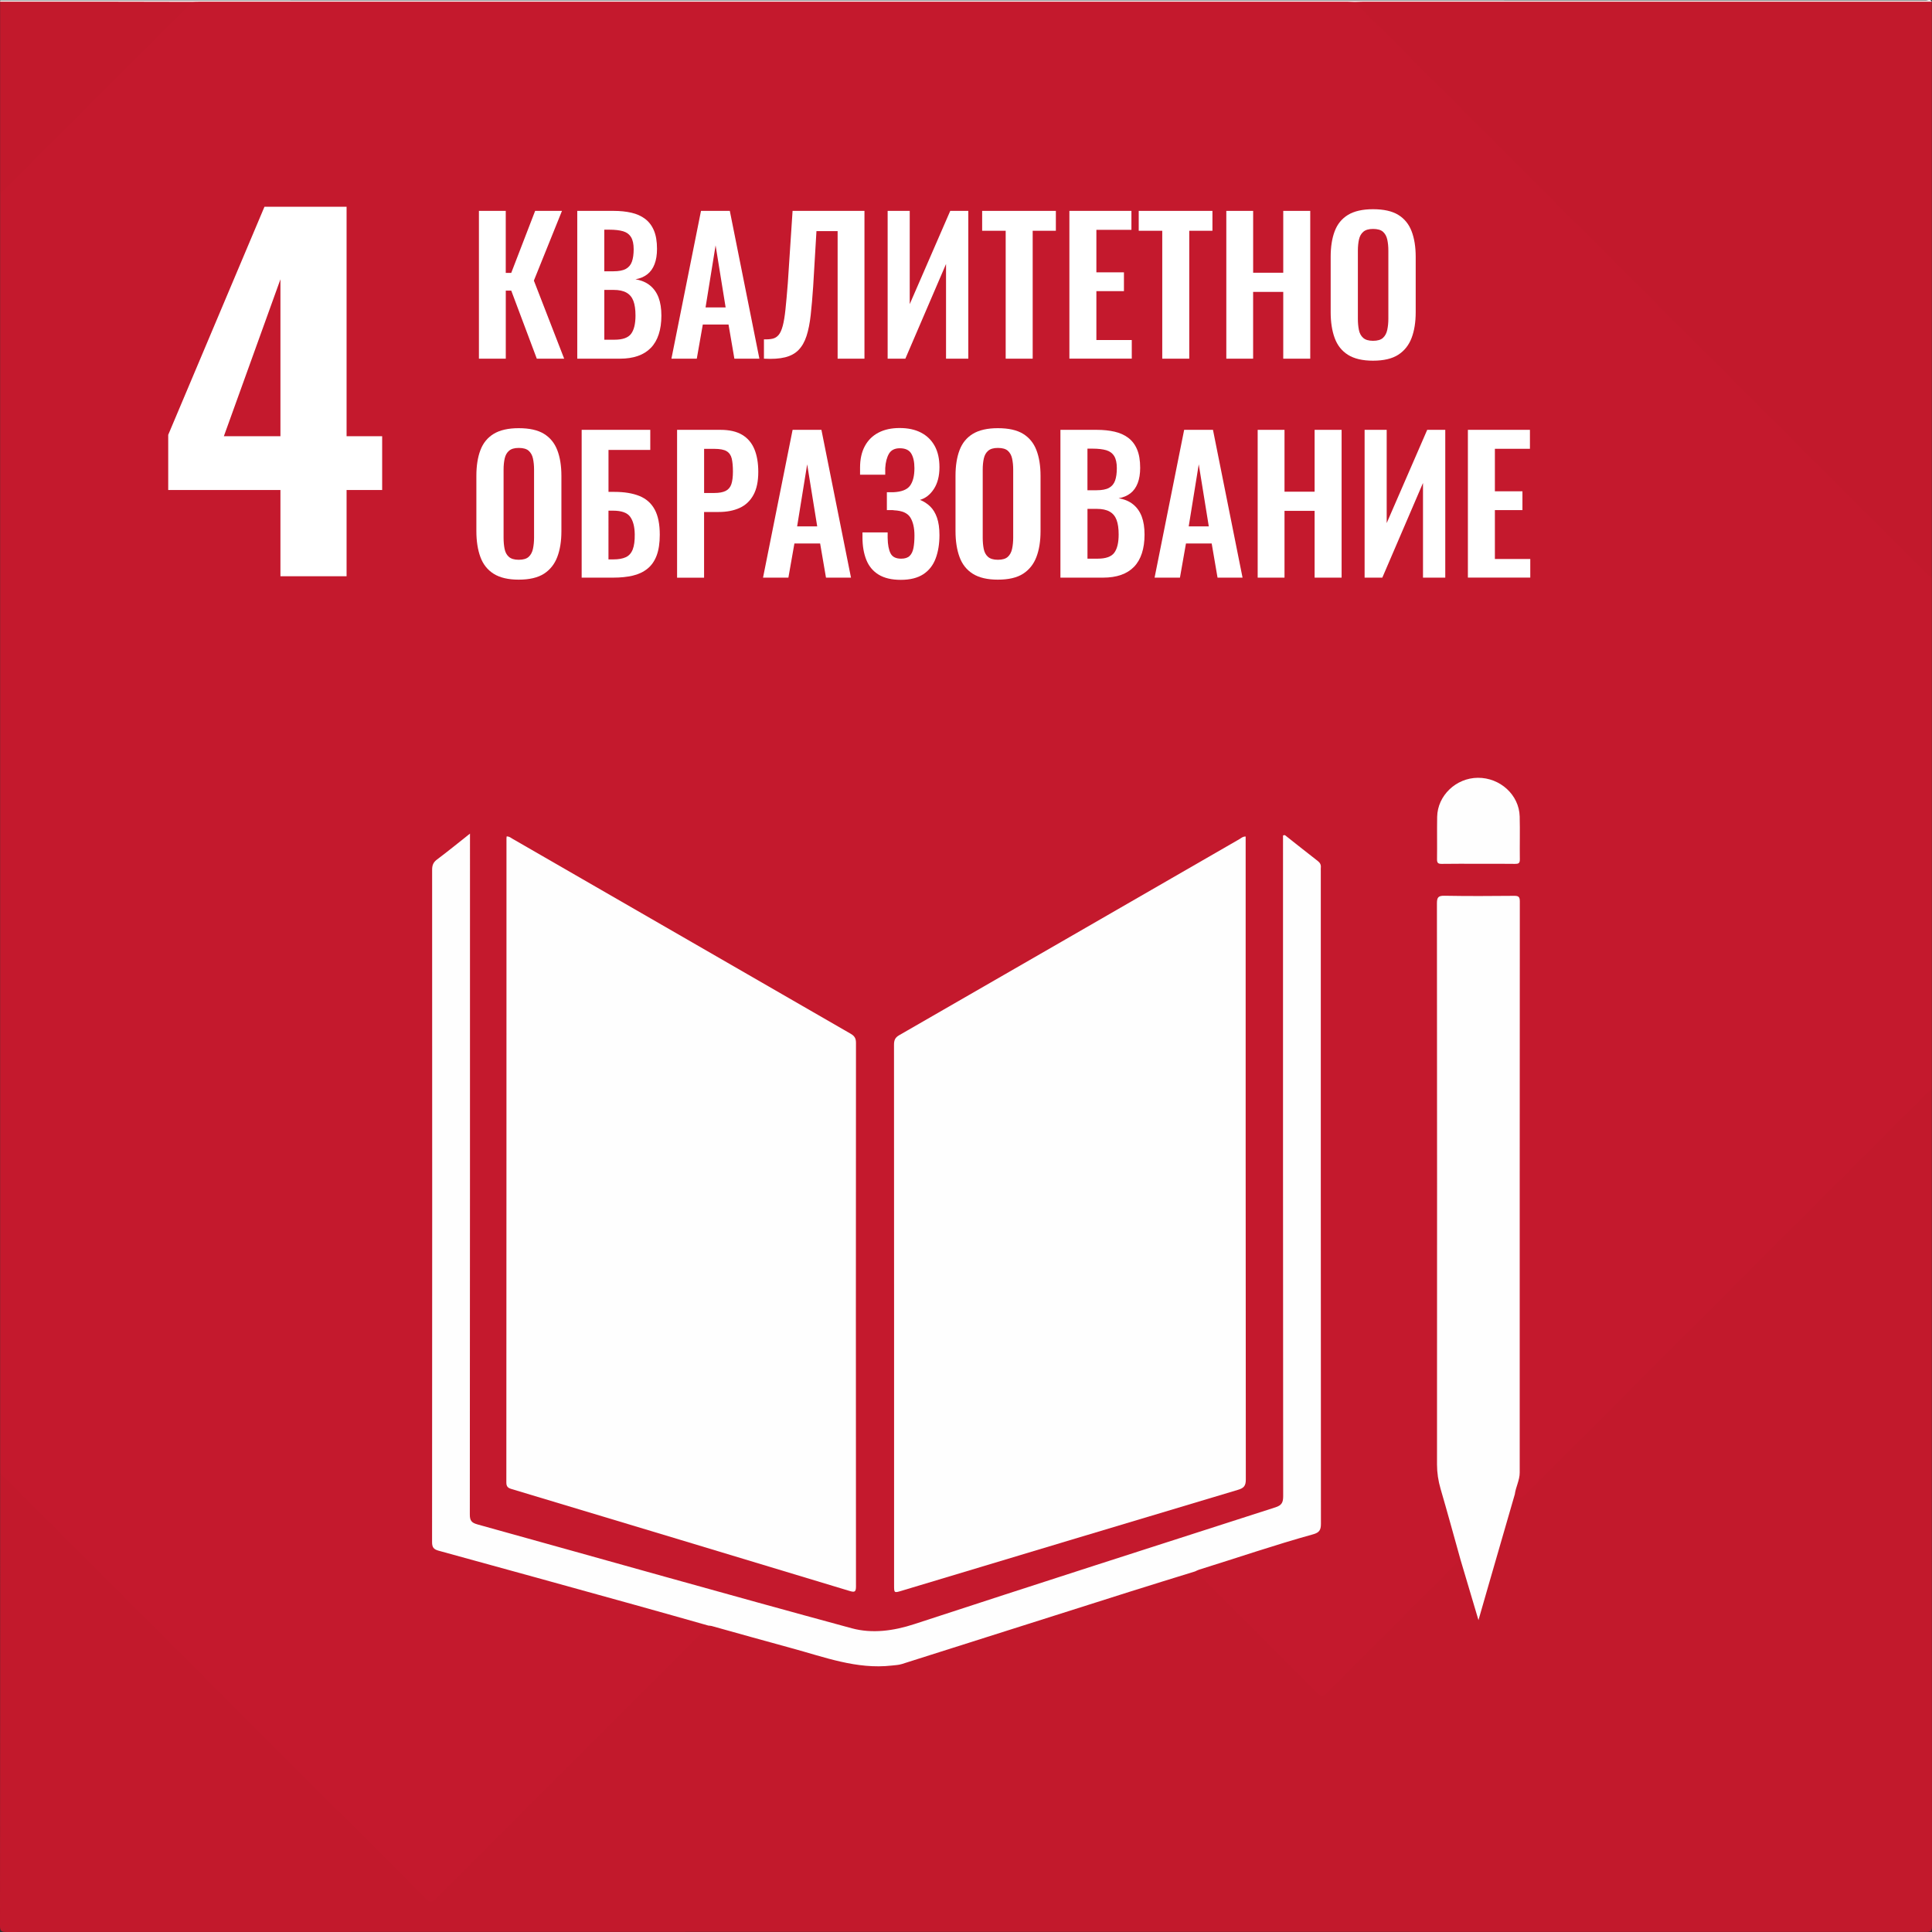
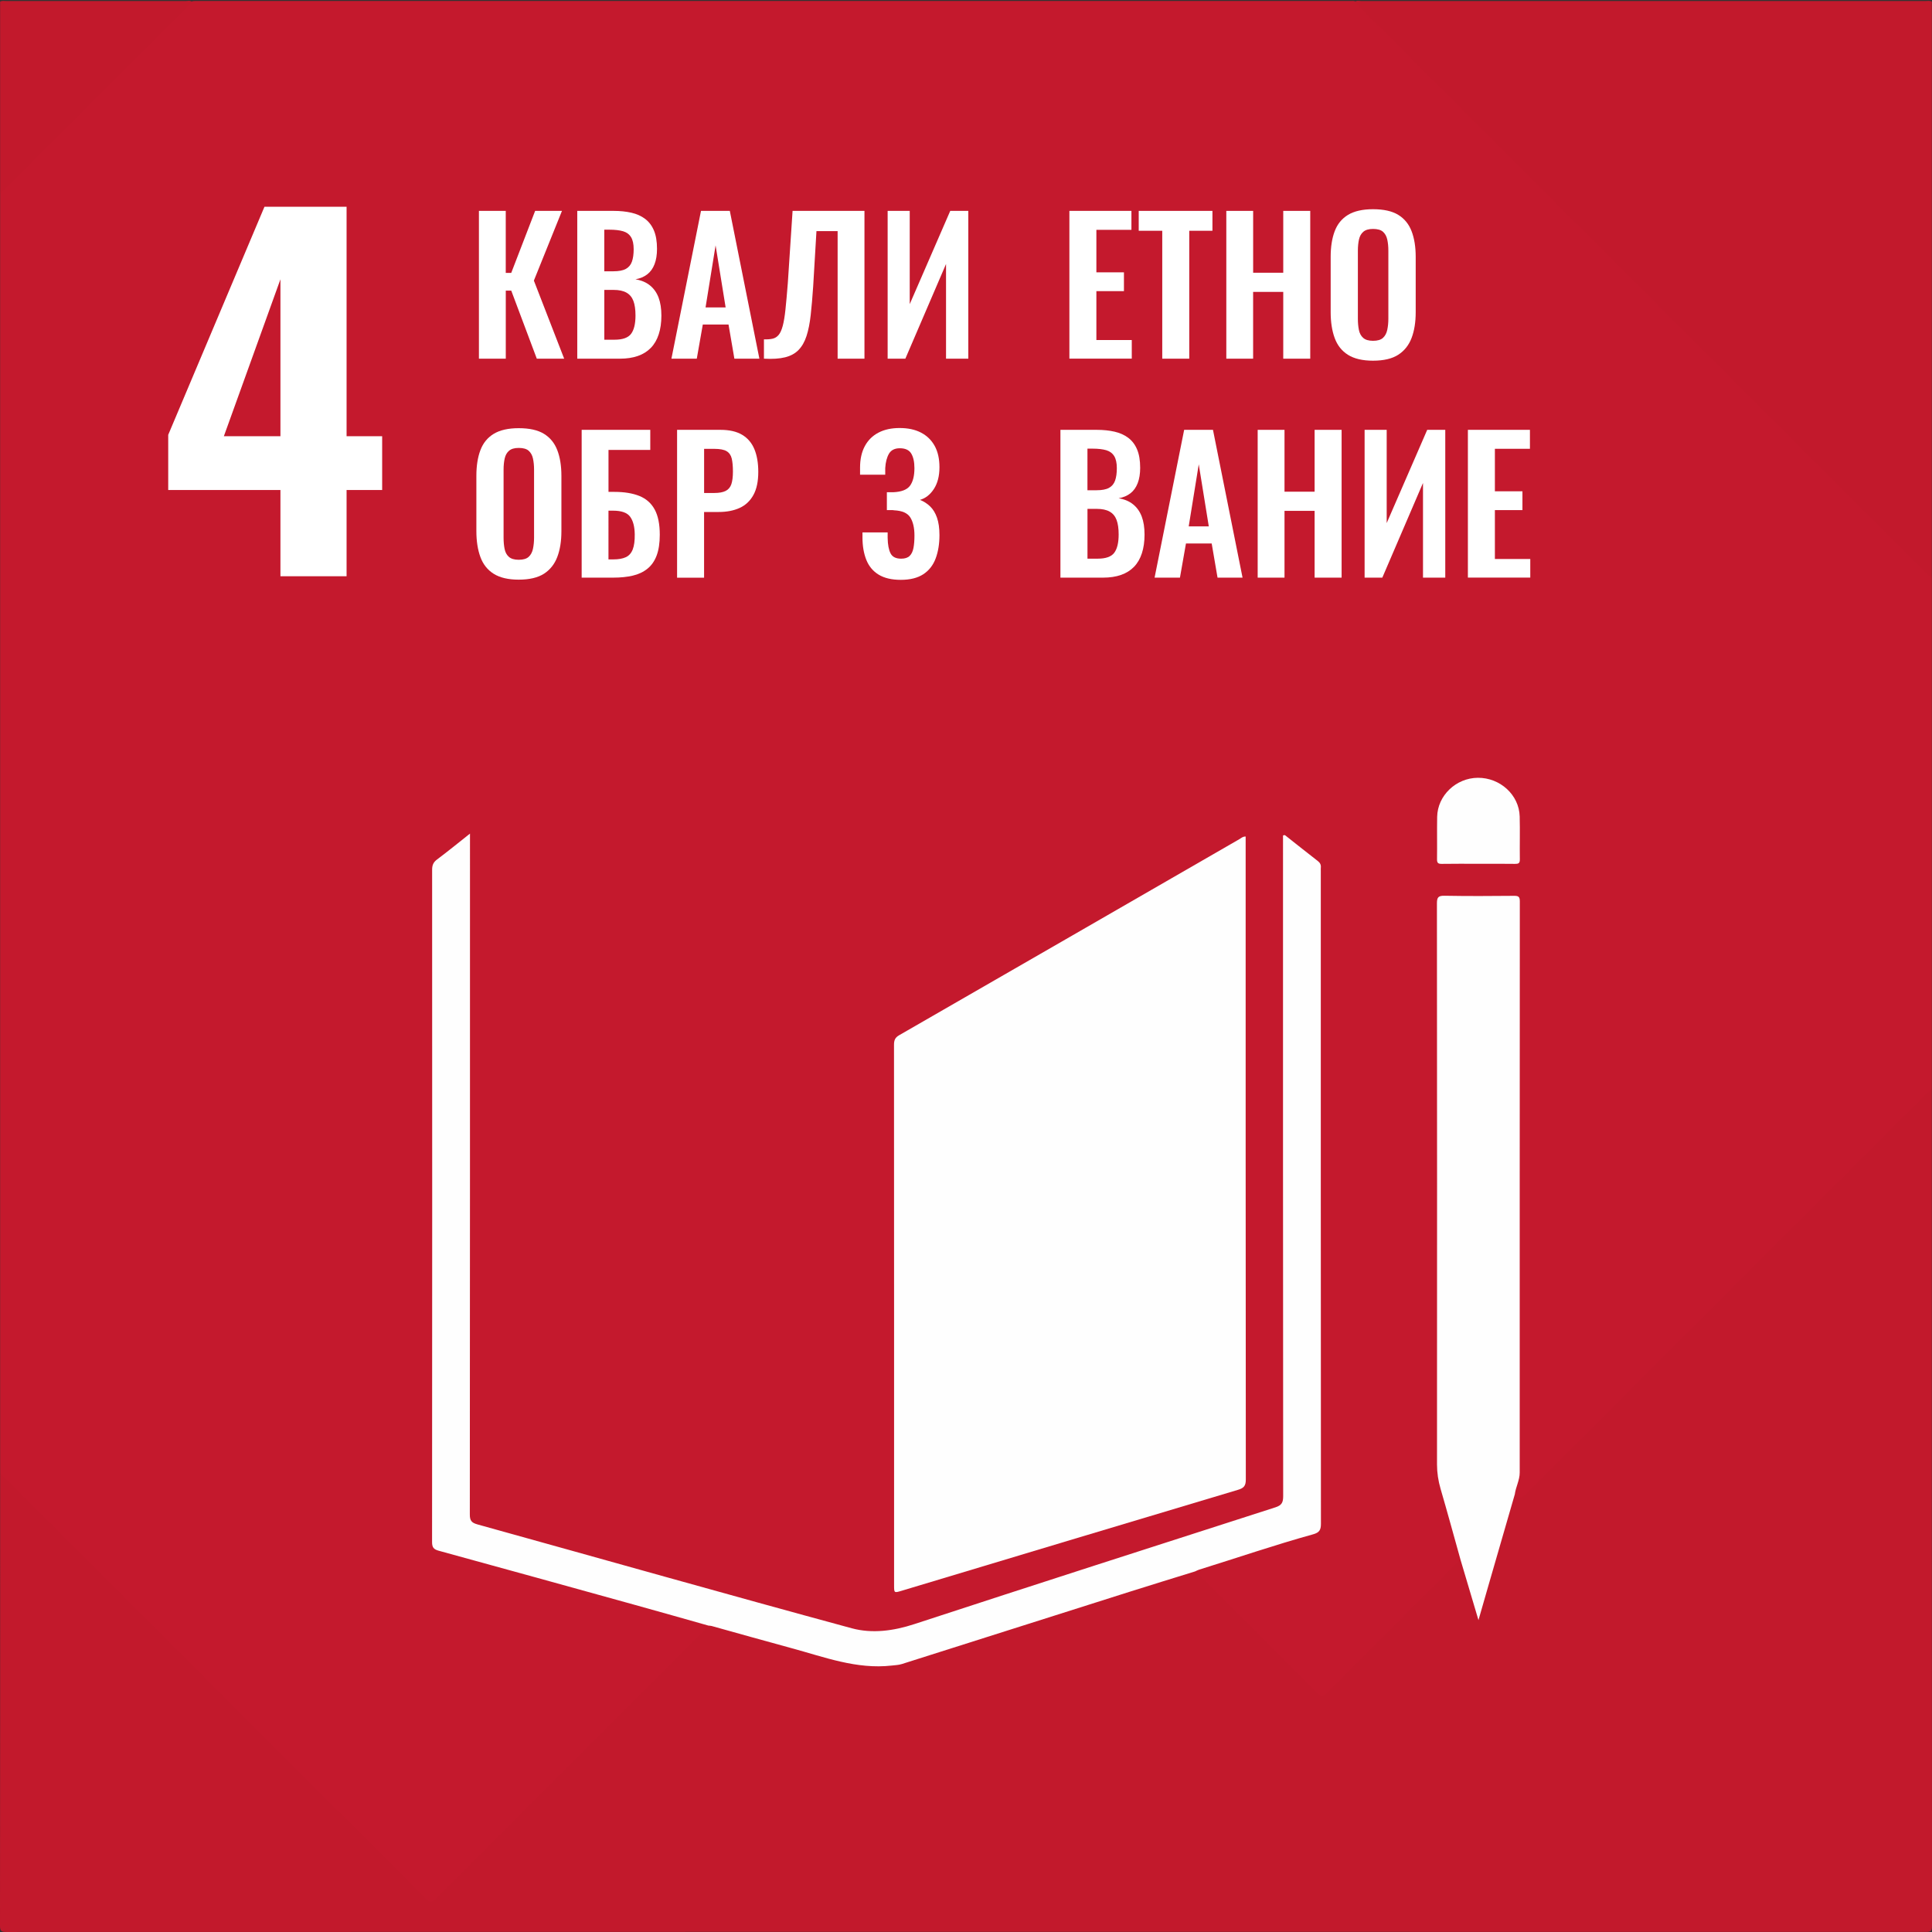
<svg xmlns="http://www.w3.org/2000/svg" viewBox="0 0 720 720">
  <rect x="0" y="0" width="720" height="720" fill="#333333" stroke="none" />
  <switch>
    <g>
      <path d="m.05 549.22c0-159.05 0-318.11 0-477.16.71-1.82 1.96-3.23 3.33-4.6 21.51-21.45 42.98-42.94 64.48-64.39 1.36-1.35 2.72-2.74 4.87-2.71h430.99c1.59-.18 2.68.84 3.84 1.66.52.37.93.88 1.38 1.33 69.21 69.18 138.44 138.33 207.67 207.49 1.37 1.37 2.63 2.77 3.34 4.6v190.38c-.71 1.82-1.96 3.23-3.33 4.6-48.72 48.66-97.44 97.32-146.13 146-.4.4-.79.8-1.19 1.18-2.61 2.44-4.58 1.82-5.59-1.76 1.65-4.78 1.59-9.72 1.59-14.69-.03-66.72-.02-133.43-.02-200.15 0-6.01 0-6.01-6.12-6.01-6.24 0-12.47-.03-18.71.01-3.13.02-3.6.52-3.67 3.63-.02 1.12-.01 2.24-.01 3.36 0 65.68.07 131.36-.09 197.03-.02 8.03 1.04 15.68 3.47 23.29 1.89 5.93 3.66 11.91 5.03 17.98-.26 1.68-1.42 2.82-2.53 3.93-15.65 15.66-31.31 31.32-46.98 46.95-2.5 2.49-3.42 2.46-5.95-.07-14.22-14.16-28.4-28.35-42.57-42.55-1.01-1.01-2.55-1.91-1.67-3.81.72-.85 1.74-1.12 2.72-1.42 13.38-4.08 26.6-8.66 40.07-12.46 2.66-.75 3.03-1.33 3.1-4.08.02-.88.01-1.76.01-2.64 0-78.56 0-157.11 0-235.67 0-.4-.05-.81.01-1.2.56-3.51-.96-5.92-3.84-7.81-2.2-1.44-4.18-3.21-6.23-4.86-.47-.38-1.01-.94-1.7-.52-.55.33-.41 1-.43 1.54-.04.88-.01 1.76-.01 2.64 0 78.72 0 157.43-.01 236.15 0 7.63.52 7.13-6.84 9.49-21.17 6.78-42.31 13.63-63.45 20.48-15.21 4.93-30.44 9.81-45.65 14.73-8.9 2.88-17.81 5.73-26.71 8.6-1.48.48-2.97.5-4.49.61-9.63.74-18.82-1.14-28.05-3.82-22.8-6.62-45.71-12.85-68.58-19.21-19.1-5.31-38.18-10.69-57.28-15.98-3.29-.91-3.86-1.69-3.95-5.03-.04-1.44-.02-2.88-.02-4.32 0-80.56 0-161.11-.02-241.67 0-1.39.71-3.36-.52-4.06-1.41-.81-2.37 1.16-3.5 1.93-2.24 1.54-4.31 3.31-6.41 5.02-1.15.93-1.71 2.05-1.73 3.51-.01 1.04-.03 2.08-.03 3.12v243.1c0 5.25-.01 5.3 5.01 6.68 24.03 6.66 48.07 13.33 72.11 19.94 7.48 2.06 14.94 4.17 22.42 6.21.85.23 1.7.48 2.36 1.11.92 1.08.48 2.07-.25 3.01-.59.76-1.31 1.4-1.99 2.08-32.34 32.31-64.68 64.61-97.01 96.94-3.8 3.8-4.17 3.79-8.03-.07-51.06-51-102.12-102-153.18-153-1.37-1.37-2.62-2.77-3.33-4.59z" fill="#c4192d" />
      <path d="m564.52 556.89c1.55 1.96 2.71 1.37 4.3-.23 49.51-49.56 99.08-99.07 148.64-148.59.79-.79 1.65-1.5 2.48-2.25 0 103.96-.01 207.93.06 311.89 0 2.07-.57 2.27-2.4 2.26-238.4-.05-476.79-.05-715.19.02-2.12.01-2.41-.54-2.41-2.48.06-56.1.05-112.19.05-168.29.83.75 1.69 1.46 2.48 2.25 51.98 51.93 103.97 103.86 155.9 155.84 1.68 1.68 2.52 1.82 4.28.05 33.08-33.18 66.24-66.28 99.38-99.4.68-.68 1.28-1.42 1.92-2.13.99-1.22 2.19-.64 3.31-.34 12.96 3.48 25.94 6.86 38.77 10.78 8.68 2.65 17.4 3.89 26.43 3.35 2.53-.15 4.84-1.06 7.18-1.81 15.07-4.8 30.14-9.57 45.22-14.35 18.96-6.01 37.89-12.1 56.88-17.98 1.17-.36 2.42-1.07 3.55.16.78.68 1.6 1.32 2.33 2.05 14.41 14.38 28.83 28.75 43.17 43.2 1.53 1.54 2.3 1.42 3.76-.05 15.76-15.85 31.59-31.63 47.41-47.43.73-.73 1.54-1.38 2.31-2.06 2 .18 1.89 1.98 2.24 3.21 1.45 5.04 2.94 10.07 4.39 15.44 2.33-7.98 4.51-15.69 6.72-23.4 1.64-5.74 3.29-11.48 4.92-17.22.27-1.05.55-2.23 1.92-2.49z" fill="#c2192c" />
      <path d="m719.94 215.44c-.71-.63-1.46-1.23-2.14-1.9-70.36-70.3-140.73-140.61-211.08-210.92-.62-.62-1.19-1.29-1.78-1.94.7-.59 1.54-.3 2.31-.3 70.12-.01 140.23-.01 210.35 0 .78 0 1.6-.2 2.35.23-.01 71.61-.01 143.22-.01 214.83z" fill="#c2192c" />
      <path d="m71.56.68c-.54.59-1.05 1.2-1.61 1.76-22.65 22.64-45.29 45.26-67.94 67.88-.62.62-1.31 1.16-1.97 1.74 0-23.82 0-47.64 0-71.45.75-.43 1.56-.23 2.35-.23 22.29-.01 44.57-.01 66.86 0 .77 0 1.61-.29 2.31.3z" fill="#c2192c" />
-       <path d="m71.56.68c-11.48-.02-22.96-.06-34.44-.07-12.36-.01-24.72 0-37.07 0 .1-.15-.24-.5.24-.48.64.02 1.28.01 1.92.01 238.52 0 477.05 0 715.57.03.7 0 1.63-.55 2.16.45-70.71 0-141.42 0-212.14 0-.96 0-1.91.05-2.87.08-.88-.03-1.75-.08-2.63-.08-142.7 0-285.41 0-428.11 0-.88-.01-1.76.04-2.63.06z" fill="#fefefe" />
      <path d="m464.22 311.75v2.77c0 78.95-.01 157.89.06 236.84 0 2.31-.67 3.19-2.9 3.85-41.8 12.48-83.57 25.06-125.35 37.62-2.83.85-2.83.84-2.83-2.05 0-67.12.01-134.24-.03-201.36 0-1.67.33-2.71 1.92-3.62 42.34-24.35 84.63-48.77 126.95-73.16.59-.36 1.11-.91 2.18-.89z" fill="#fefefe" />
-       <path d="m188.82 311.71c.96-.03 1.51.49 2.11.84 42.03 24.24 84.06 48.49 126.1 72.7 1.4.81 1.97 1.69 1.97 3.37-.05 67.52-.05 135.04 0 202.56 0 2.07-.46 2.31-2.39 1.72-41.98-12.71-83.98-25.35-125.99-37.99-1.29-.39-1.92-.87-1.92-2.41.05-80.06.04-160.13.05-240.19 0-.17.04-.32.07-.6z" fill="#fefefe" />
+       <path d="m188.82 311.71z" fill="#fefefe" />
      <path d="m445.34 585.63c-8.06 2.5-16.14 4.97-24.19 7.52-28.35 8.98-56.69 17.98-85.03 26.98-1.23.39-2.49.43-3.75.57-13.13 1.5-25.17-3.17-37.44-6.49-9.93-2.69-19.83-5.5-29.74-8.25-.38-.1-.78-.1-1.18-.15-9.13-2.57-18.25-5.18-27.39-7.71-24.37-6.76-48.74-13.51-73.13-20.19-1.86-.51-2.47-1.23-2.47-3.23.06-83.52.06-167.03.02-250.55 0-1.67.43-2.77 1.81-3.81 4.02-3 7.9-6.18 12.3-9.66v3.23c0 83.52.01 167.03-.06 250.55 0 2.27.68 3.05 2.8 3.65 46.51 12.91 92.95 26.08 139.53 38.72 7.56 2.05 15.54 1 23.32-1.55 44.79-14.66 89.67-29.09 134.54-43.51 2.33-.75 2.92-1.76 2.92-4.15-.08-81.12-.06-162.24-.06-243.36 0-.96 0-1.92 0-2.83.6-.45.94 0 1.29.28 3.89 3.06 7.76 6.16 11.68 9.19.86.67 1.22 1.4 1.12 2.45-.04.4-.01.8-.01 1.2 0 81.12-.01 162.24.05 243.36 0 2.3-.61 3.26-2.9 3.9-14.3 3.96-28.34 8.78-42.51 13.18-.53.17-1.01.44-1.52.66z" fill="#fefefe" />
      <path d="m564.52 556.89c-3.23 11.16-6.45 22.32-9.68 33.47-1.23 4.25-2.45 8.5-3.86 13.41-2.36-7.94-4.51-15.19-6.67-22.44-2.47-8.82-4.87-17.66-7.44-26.45-.88-3.02-1.34-6.01-1.34-9.16.04-69.68.04-139.35-.03-209.03 0-2.28.49-2.91 2.83-2.87 8.63.16 17.27.11 25.91.03 1.61-.01 2.15.3 2.15 2.05-.05 70.96-.04 141.91-.04 212.87.01 2.85-1.47 5.36-1.83 8.12z" fill="#fefefe" />
      <path d="m550.95 321.91c-4.55 0-9.11-.05-13.66.03-1.33.02-1.77-.35-1.75-1.72.07-5.27-.04-10.54.05-15.8.14-7.93 7.02-14.5 15.15-14.56 8.31-.06 15.37 6.36 15.6 14.37.15 5.34-.02 10.69.06 16.04.02 1.44-.51 1.69-1.79 1.67-4.56-.07-9.11-.03-13.66-.03z" fill="#fefefe" />
      <g fill="#fff">
        <path d="m178.48 133.67v-55.08h10v23.12h2.04l8.91-23.12h10l-10.47 25.98 11.29 29.1h-10.2l-9.52-25.36h-2.04v25.36z" />
        <path d="m215.13 133.67v-55.08h13.53c2.45 0 4.66.23 6.63.68s3.67 1.21 5.1 2.28 2.53 2.51 3.3 4.32 1.16 4.1 1.16 6.87c0 2.22-.31 4.13-.92 5.71-.61 1.59-1.51 2.85-2.69 3.77-1.18.93-2.65 1.55-4.42 1.87 2.18.36 3.98 1.12 5.41 2.28s2.49 2.66 3.2 4.52c.7 1.86 1.05 4.1 1.05 6.73s-.33 4.95-.99 6.97-1.63 3.7-2.92 5.03c-1.29 1.34-2.9 2.35-4.83 3.03s-4.18 1.02-6.77 1.02zm10.07-32.57h3.4c1.99 0 3.54-.29 4.62-.88 1.09-.59 1.85-1.5 2.28-2.72s.65-2.76.65-4.62c0-1.95-.33-3.46-.99-4.52s-1.64-1.79-2.96-2.18c-1.32-.38-2.99-.58-5.03-.58h-1.97zm0 25.5h3.81c3.04 0 5.1-.74 6.19-2.21s1.63-3.75 1.63-6.83c0-2.22-.26-4.02-.78-5.41-.52-1.38-1.38-2.41-2.58-3.09s-2.8-1.02-4.79-1.02h-3.47v18.56z" />
        <path d="m250.22 133.67 11.02-55.08h10.74l11.02 55.08h-9.32l-2.18-12.72h-9.59l-2.24 12.72zm12.72-19.11h7.48l-3.74-23.12z" />
        <path d="m284.7 133.67v-7.21c1.27.05 2.35-.03 3.23-.24.88-.2 1.63-.67 2.24-1.39s1.12-1.85 1.53-3.37.75-3.57 1.02-6.15.57-5.87.88-9.86l1.77-26.86h26.79v55.08h-10v-47.53h-7.89l-1.22 20.54c-.27 4.04-.58 7.59-.92 10.68-.34 3.08-.86 5.7-1.56 7.85s-1.69 3.89-2.96 5.2c-1.27 1.32-2.95 2.23-5.03 2.75s-4.71.69-7.88.51z" />
        <path d="m330.8 133.67v-55.08h8.23v34.75l15.1-34.75h6.73v55.08h-8.3v-35.29l-15.16 35.29z" />
-         <path d="m374.79 133.67v-47.67h-8.77v-7.41h27.47v7.41h-8.64v47.67z" />
        <path d="m398.53 133.67v-55.08h23.12v7.07h-13.06v15.84h10.27v7h-10.27v18.22h13.19v6.94h-23.25z" />
        <path d="m433.14 133.67v-47.67h-8.77v-7.41h27.47v7.41h-8.64v47.67z" />
        <path d="m457.01 133.67v-55.08h10v23.05h11.22v-23.05h10.06v55.08h-10.06v-24.89h-11.23v24.89z" />
        <path d="m511.68 134.42c-3.9 0-7-.73-9.32-2.18-2.31-1.45-3.97-3.54-4.96-6.26-1-2.72-1.5-5.94-1.5-9.66v-20.6c0-3.72.5-6.9 1.5-9.55s2.65-4.68 4.96-6.09c2.31-1.4 5.42-2.11 9.32-2.11 3.99 0 7.13.7 9.42 2.11s3.94 3.43 4.96 6.09c1.02 2.65 1.53 5.84 1.53 9.55v20.67c0 3.67-.51 6.86-1.53 9.55-1.02 2.7-2.68 4.78-4.96 6.26-2.29 1.48-5.43 2.22-9.42 2.22zm0-7.41c1.68 0 2.91-.36 3.71-1.09.79-.72 1.33-1.72 1.6-2.99s.41-2.65.41-4.15v-25.37c0-1.54-.14-2.92-.41-4.15-.27-1.22-.81-2.19-1.6-2.89s-2.03-1.05-3.71-1.05c-1.59 0-2.79.35-3.6 1.05-.82.7-1.36 1.67-1.63 2.89s-.41 2.61-.41 4.15v25.36c0 1.5.12 2.88.37 4.15s.78 2.27 1.6 2.99c.81.73 2.03 1.1 3.67 1.1z" />
        <path d="m193.31 216.02c-3.9 0-7-.73-9.32-2.18-2.31-1.45-3.97-3.54-4.96-6.26-1-2.72-1.5-5.94-1.5-9.66v-20.6c0-3.72.5-6.9 1.5-9.55s2.65-4.68 4.96-6.09c2.31-1.4 5.42-2.11 9.32-2.11 3.99 0 7.13.7 9.42 2.11s3.94 3.43 4.96 6.09c1.02 2.65 1.53 5.84 1.53 9.55v20.68c0 3.67-.51 6.86-1.53 9.55-1.02 2.7-2.68 4.78-4.96 6.26-2.3 1.47-5.44 2.21-9.42 2.21zm0-7.41c1.68 0 2.91-.36 3.71-1.09.79-.72 1.33-1.72 1.6-2.99s.41-2.65.41-4.15v-25.36c0-1.54-.14-2.92-.41-4.15-.27-1.22-.81-2.19-1.6-2.89s-2.03-1.05-3.71-1.05c-1.59 0-2.79.35-3.6 1.05-.82.7-1.36 1.67-1.63 2.89s-.41 2.61-.41 4.15v25.36c0 1.5.12 2.88.37 4.15s.78 2.27 1.6 2.99c.81.72 2.03 1.09 3.67 1.09z" />
        <path d="m216.77 215.27v-55.08h25.57v7.48h-15.57v15.64h2.18c3.72 0 6.83.51 9.35 1.53s4.41 2.7 5.68 5.03c1.27 2.34 1.9 5.47 1.9 9.42 0 3.08-.39 5.66-1.16 7.72s-1.92 3.71-3.43 4.93c-1.52 1.22-3.34 2.09-5.47 2.58-2.13.5-4.56.75-7.28.75zm9.99-6.8h1.84c1.9 0 3.44-.27 4.62-.82 1.18-.54 2.04-1.51 2.58-2.89s.79-3.27.75-5.68c-.05-2.86-.62-5.03-1.73-6.53s-3.23-2.24-6.36-2.24h-1.7z" />
        <path d="m252.33 215.27v-55.08h16.18c3.31 0 5.99.61 8.06 1.84 2.06 1.22 3.58 3 4.56 5.34.97 2.33 1.46 5.16 1.46 8.47 0 3.58-.61 6.47-1.84 8.67-1.22 2.2-2.94 3.8-5.13 4.79-2.2 1-4.79 1.5-7.79 1.5h-5.44v24.48h-10.06zm10.06-31.55h3.81c1.81 0 3.23-.26 4.25-.78s1.72-1.36 2.11-2.52c.38-1.16.58-2.71.58-4.66 0-1.99-.15-3.61-.44-4.86-.3-1.25-.93-2.16-1.9-2.75-.98-.59-2.51-.88-4.59-.88h-3.81v16.45z" />
-         <path d="m284.36 215.27 11.02-55.08h10.74l11.02 55.08h-9.32l-2.18-12.72h-9.59l-2.24 12.72zm12.71-19.11h7.48l-3.74-23.12z" />
        <path d="m335.7 216.09c-3.4 0-6.15-.65-8.26-1.94s-3.64-3.13-4.59-5.51-1.43-5.16-1.43-8.33v-1.9h9.38v.92 1.12c.04 2.54.41 4.47 1.09 5.78.68 1.32 1.99 1.97 3.94 1.97 1.4 0 2.46-.34 3.16-1.02s1.18-1.67 1.43-2.96.37-2.84.37-4.66c0-2.81-.51-5.04-1.53-6.7-1.02-1.65-3.05-2.55-6.09-2.69-.14-.04-.35-.07-.65-.07s-.62 0-.99 0c-.36 0-.7 0-1.02 0v-6.66h.82s.55 0 .85 0h.71c3.08-.14 5.17-.95 6.26-2.45s1.63-3.67 1.63-6.53c0-2.31-.4-4.12-1.19-5.44-.79-1.31-2.21-1.97-4.25-1.97-1.9 0-3.25.68-4.05 2.04-.79 1.36-1.26 3.15-1.39 5.37v.99s0 .96 0 1.46h-9.38v-2.65c0-3.13.59-5.79 1.77-7.99s2.87-3.88 5.07-5.03c2.2-1.16 4.84-1.73 7.92-1.73 3.13 0 5.79.58 7.99 1.73 2.2 1.16 3.89 2.81 5.07 4.96s1.77 4.79 1.77 7.92c0 3.26-.69 5.96-2.07 8.09s-3.12 3.49-5.2 4.08c1.4.54 2.66 1.35 3.77 2.41 1.11 1.07 1.97 2.47 2.58 4.22s.92 3.91.92 6.49c0 3.31-.48 6.22-1.43 8.74s-2.48 4.47-4.59 5.85-4.9 2.09-8.39 2.09z" />
-         <path d="m371.87 216.02c-3.9 0-7-.73-9.32-2.18-2.31-1.45-3.97-3.54-4.96-6.26-1-2.72-1.5-5.94-1.5-9.66v-20.6c0-3.72.5-6.9 1.5-9.55s2.65-4.68 4.96-6.09c2.31-1.4 5.42-2.11 9.32-2.11 3.99 0 7.13.7 9.42 2.11s3.94 3.43 4.96 6.09c1.02 2.65 1.53 5.84 1.53 9.55v20.68c0 3.67-.51 6.86-1.53 9.55-1.02 2.7-2.68 4.78-4.96 6.26s-5.43 2.21-9.42 2.21zm0-7.41c1.68 0 2.91-.36 3.71-1.09.79-.72 1.33-1.72 1.6-2.99s.41-2.65.41-4.15v-25.36c0-1.54-.14-2.92-.41-4.15-.27-1.22-.81-2.19-1.6-2.89s-2.03-1.05-3.71-1.05c-1.59 0-2.79.35-3.6 1.05-.82.7-1.36 1.67-1.63 2.89s-.41 2.61-.41 4.15v25.36c0 1.5.12 2.88.37 4.15s.78 2.27 1.6 2.99 2.04 1.09 3.67 1.09z" />
        <path d="m395.19 215.27v-55.08h13.53c2.45 0 4.66.23 6.63.68s3.67 1.21 5.1 2.28 2.53 2.51 3.3 4.32 1.16 4.1 1.16 6.87c0 2.22-.31 4.13-.92 5.71-.61 1.59-1.51 2.85-2.69 3.77-1.18.93-2.65 1.55-4.42 1.87 2.18.36 3.98 1.12 5.41 2.28s2.49 2.66 3.2 4.52c.7 1.86 1.05 4.1 1.05 6.73s-.33 4.95-.99 6.97-1.63 3.7-2.92 5.03c-1.29 1.34-2.9 2.35-4.83 3.03s-4.18 1.02-6.77 1.02zm10.07-32.57h3.4c1.99 0 3.54-.29 4.62-.88 1.09-.59 1.85-1.5 2.28-2.72s.65-2.76.65-4.62c0-1.95-.33-3.46-.99-4.52s-1.64-1.79-2.96-2.18c-1.32-.38-2.99-.58-5.03-.58h-1.97zm0 25.5h3.81c3.04 0 5.1-.74 6.19-2.21s1.63-3.75 1.63-6.83c0-2.22-.26-4.02-.78-5.41-.52-1.38-1.38-2.41-2.58-3.09s-2.8-1.02-4.79-1.02h-3.47v18.56z" />
        <path d="m430.28 215.27 11.02-55.08h10.74l11.02 55.08h-9.32l-2.18-12.72h-9.59l-2.24 12.72zm12.72-19.11h7.48l-3.74-23.12z" />
        <path d="m468.7 215.27v-55.08h10v23.05h11.22v-23.05h10.06v55.08h-10.06v-24.89h-11.22v24.89z" />
        <path d="m508.55 215.27v-55.08h8.23v34.75l15.1-34.75h6.73v55.08h-8.3v-35.29l-15.16 35.29z" />
        <path d="m547.04 215.27v-55.08h23.12v7.07h-13.06v15.84h10.27v7h-10.27v18.22h13.19v6.94h-23.25z" />
        <path d="m104.51 214.75v-32.13h-41.82v-20.57l35.87-85h30.6v85.51h13.26v20.06h-13.26v32.13zm-21.08-52.19h21.08v-58.48z" />
      </g>
    </g>
  </switch>
</svg>